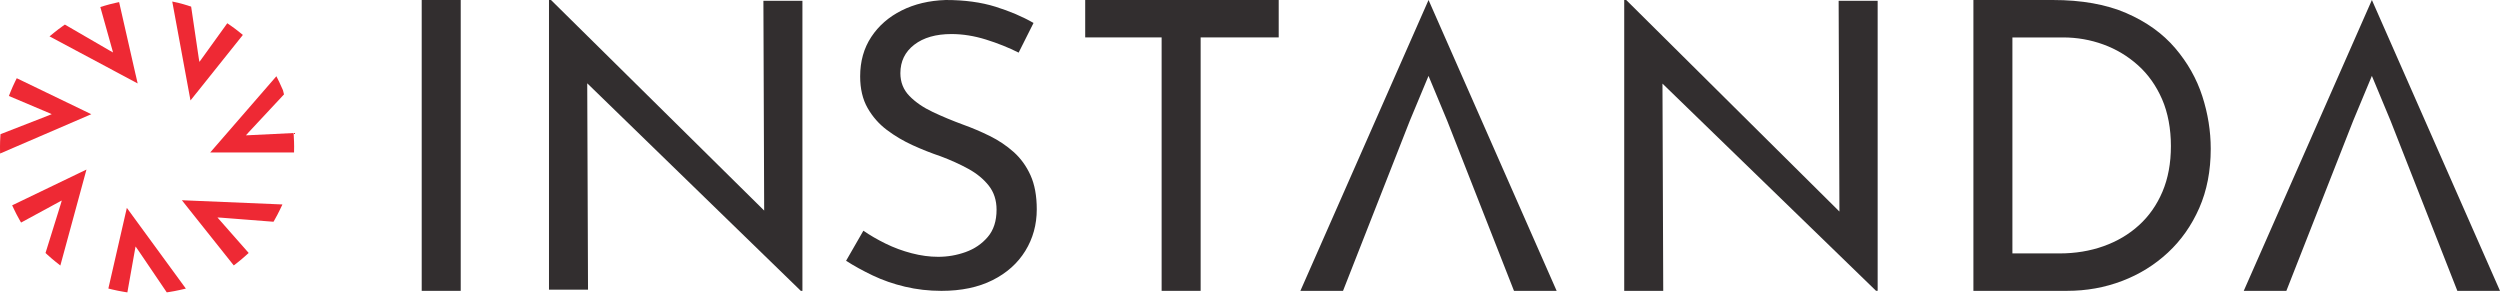
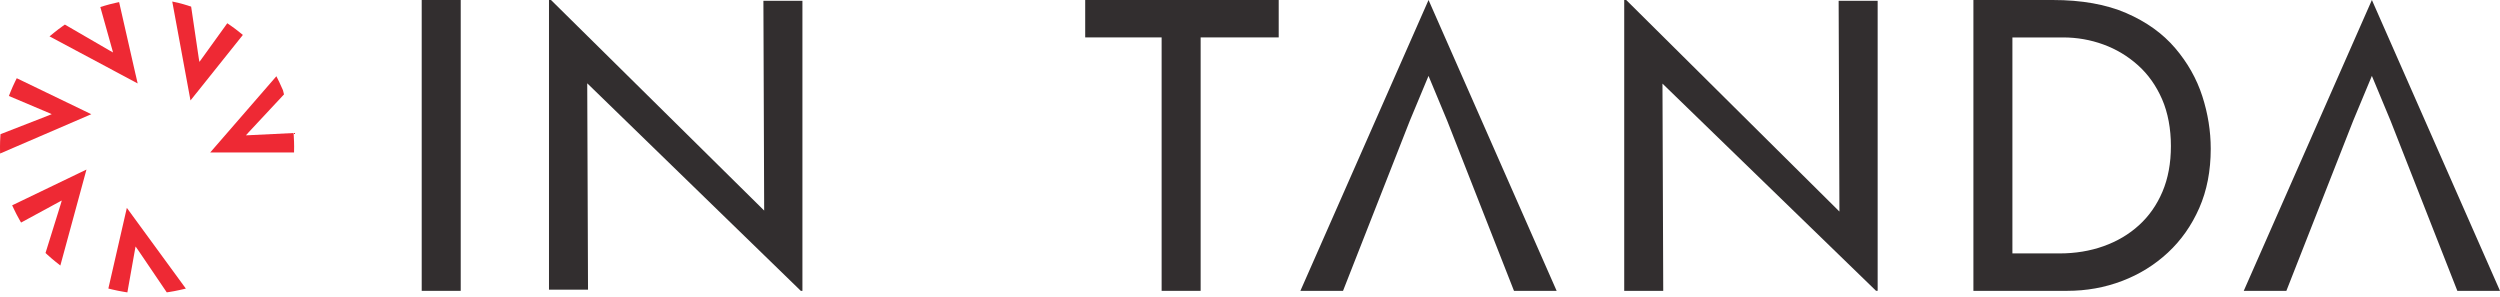
<svg xmlns="http://www.w3.org/2000/svg" width="160" height="19" viewBox="0 0 160 19" fill="none">
  <g clip-path="url(#clip0_18345_24070)">
    <path d="M26.989 0H29.486V18.614H26.989V0Z" fill="#322E2F" />
    <path d="M48.858 0.052L48.907 13.476L35.264 0H35.135V18.537H37.633L37.583 5.331L51.252 18.614H51.355V0.052H48.858Z" fill="#322E2F" />
-     <path d="M65.193 3.368C64.558 3.048 63.863 2.769 63.108 2.533C62.352 2.297 61.614 2.179 60.893 2.179C59.897 2.179 59.104 2.407 58.512 2.862C57.92 3.318 57.624 3.925 57.624 4.685C57.624 5.259 57.817 5.745 58.203 6.142C58.589 6.538 59.087 6.88 59.696 7.167C60.305 7.455 60.954 7.725 61.641 7.978C62.207 8.181 62.773 8.421 63.34 8.7C63.907 8.979 64.417 9.321 64.872 9.726C65.326 10.131 65.687 10.63 65.954 11.22C66.22 11.811 66.353 12.537 66.353 13.398C66.353 14.377 66.108 15.263 65.62 16.057C65.13 16.851 64.431 17.475 63.521 17.931C62.611 18.387 61.521 18.615 60.252 18.615C59.444 18.615 58.668 18.526 57.921 18.349C57.175 18.172 56.483 17.93 55.849 17.627C55.214 17.323 54.647 17.011 54.149 16.69L55.257 14.765C55.669 15.052 56.141 15.326 56.673 15.588C57.205 15.85 57.763 16.056 58.347 16.208C58.929 16.36 59.496 16.436 60.046 16.436C60.647 16.436 61.231 16.335 61.797 16.133C62.364 15.93 62.836 15.61 63.213 15.17C63.59 14.731 63.78 14.149 63.78 13.422C63.78 12.815 63.612 12.3 63.278 11.877C62.943 11.455 62.505 11.096 61.964 10.801C61.424 10.506 60.835 10.24 60.201 10.003C59.6 9.8 59.003 9.564 58.411 9.294C57.819 9.025 57.269 8.699 56.763 8.319C56.257 7.939 55.844 7.471 55.527 6.914C55.209 6.357 55.05 5.682 55.05 4.888C55.05 3.925 55.286 3.086 55.759 2.368C56.231 1.65 56.878 1.085 57.703 0.671C58.525 0.258 59.469 0.034 60.533 0C61.734 0 62.794 0.144 63.713 0.431C64.631 0.718 65.441 1.063 66.146 1.469L65.193 3.368Z" fill="#322E2F" />
    <path d="M69.452 0H81.837V2.394H76.841V18.614H74.344V2.394H69.453V0H69.452Z" fill="#322E2F" />
    <path d="M117.673 0.052L117.723 13.539L104.078 0H103.95V18.614H106.447L106.398 5.351L120.067 18.612H120.17V0.052H117.673Z" fill="#322E2F" />
    <path d="M126.298 18.614V0H131.369C133.223 0 134.794 0.279 136.081 0.837C137.369 1.395 138.411 2.142 139.209 3.077C140.007 4.012 140.586 5.038 140.947 6.153C141.307 7.269 141.487 8.393 141.487 9.526C141.487 10.933 141.242 12.195 140.754 13.31C140.264 14.426 139.595 15.379 138.745 16.168C137.895 16.957 136.917 17.563 135.81 17.983C134.703 18.404 133.532 18.614 132.296 18.614H126.297H126.298ZM128.795 16.219H131.807C132.819 16.219 133.759 16.065 134.626 15.756C135.493 15.447 136.248 15.002 136.891 14.417C137.535 13.834 138.037 13.117 138.398 12.268C138.758 11.418 138.938 10.444 138.938 9.346C138.938 8.247 138.749 7.214 138.372 6.347C137.993 5.481 137.479 4.755 136.827 4.172C136.175 3.589 135.438 3.146 134.613 2.846C133.789 2.546 132.931 2.396 132.038 2.396H128.794V16.221L128.795 16.219Z" fill="#322E2F" />
    <path d="M91.427 0L83.225 18.614H85.696H85.954L90.224 7.739L91.425 4.857L92.625 7.739L96.895 18.614H97.154H99.625L91.427 0Z" fill="#322E2F" />
    <path d="M151.801 0L143.6 18.614H146.07H146.328L150.599 7.739L151.8 4.857L153 7.739L157.27 18.614H157.528H160L151.801 0Z" fill="#322E2F" />
    <path d="M1.072 5.006L0.956 5.242C0.851 5.457 0.754 5.677 0.664 5.901L0.569 6.143L3.211 7.26L3.311 7.306L3.088 7.397L0.032 8.587L0.021 8.755C0.008 8.962 0 9.17 0 9.38V9.429L0.005 9.826L5.844 7.309L5.322 7.057L1.072 5.006Z" fill="#EE2934" />
    <path d="M0.778 13.141L0.89 13.378C0.992 13.596 1.102 13.809 1.22 14.018L1.348 14.244L3.856 12.883L3.954 12.833L3.887 13.063L2.913 16.191L3.036 16.305C3.201 16.456 3.372 16.603 3.547 16.743L3.862 16.994L5.534 10.852L5.011 11.103L0.776 13.142L0.778 13.141Z" fill="#EE2934" />
    <path d="M7.988 13.87L6.935 18.466L7.189 18.528C7.422 18.584 7.657 18.631 7.895 18.671L8.152 18.713L8.655 15.883L8.677 15.775L8.816 15.972L10.673 18.711L10.838 18.686C11.063 18.651 11.284 18.609 11.502 18.56L11.895 18.471L8.118 13.304L7.988 13.869V13.87Z" fill="#EE2934" />
-     <path d="M12.001 13.27L14.961 16.987L15.168 16.828C15.358 16.68 15.543 16.526 15.721 16.364L15.915 16.189L13.99 14.002L13.919 13.918L14.159 13.932L17.504 14.192L17.587 14.046C17.699 13.851 17.804 13.651 17.902 13.447L18.076 13.085L11.64 12.815L12.001 13.269V13.27Z" fill="#EE2934" />
    <path d="M18.805 8.775L18.789 8.514L15.85 8.657L15.74 8.66L15.899 8.482L18.176 6.041L18.125 5.835L18.116 5.798L18.11 5.778L18.103 5.76C18.029 5.583 17.949 5.408 17.866 5.237L17.689 4.879L13.455 9.756H14.035L18.819 9.76L18.824 9.385V9.381C18.824 9.177 18.817 8.975 18.804 8.776L18.805 8.775Z" fill="#EE2934" />
-     <path d="M12.555 5.975L15.544 2.235L15.339 2.07C15.152 1.918 14.96 1.773 14.76 1.635L14.546 1.488L12.828 3.873L12.761 3.96L12.721 3.724L12.233 0.423C12.233 0.423 11.632 0.23 11.413 0.182L11.024 0.098L12.191 6.428L12.553 5.975H12.555Z" fill="#EE2934" />
+     <path d="M12.555 5.975L15.544 2.235L15.339 2.07C15.152 1.918 14.96 1.773 14.76 1.635L14.546 1.488L12.828 3.873L12.761 3.96L12.721 3.724L12.233 0.423C12.233 0.423 11.632 0.23 11.413 0.182L11.024 0.098L12.191 6.428L12.553 5.975Z" fill="#EE2934" />
    <path d="M8.679 4.774L7.623 0.134L7.366 0.191C7.13 0.244 6.897 0.304 6.668 0.374L6.421 0.45L7.205 3.25L7.232 3.357L7.022 3.239L4.152 1.573L4.014 1.67C3.83 1.799 3.652 1.934 3.478 2.076L3.169 2.327L8.81 5.34L8.681 4.774H8.679Z" fill="#EE2934" />
  </g>
  <defs>
    <clipPath id="clip0_18345_24070">
      <rect width="160" height="18.712" fill="white" />
    </clipPath>
  </defs>
</svg>